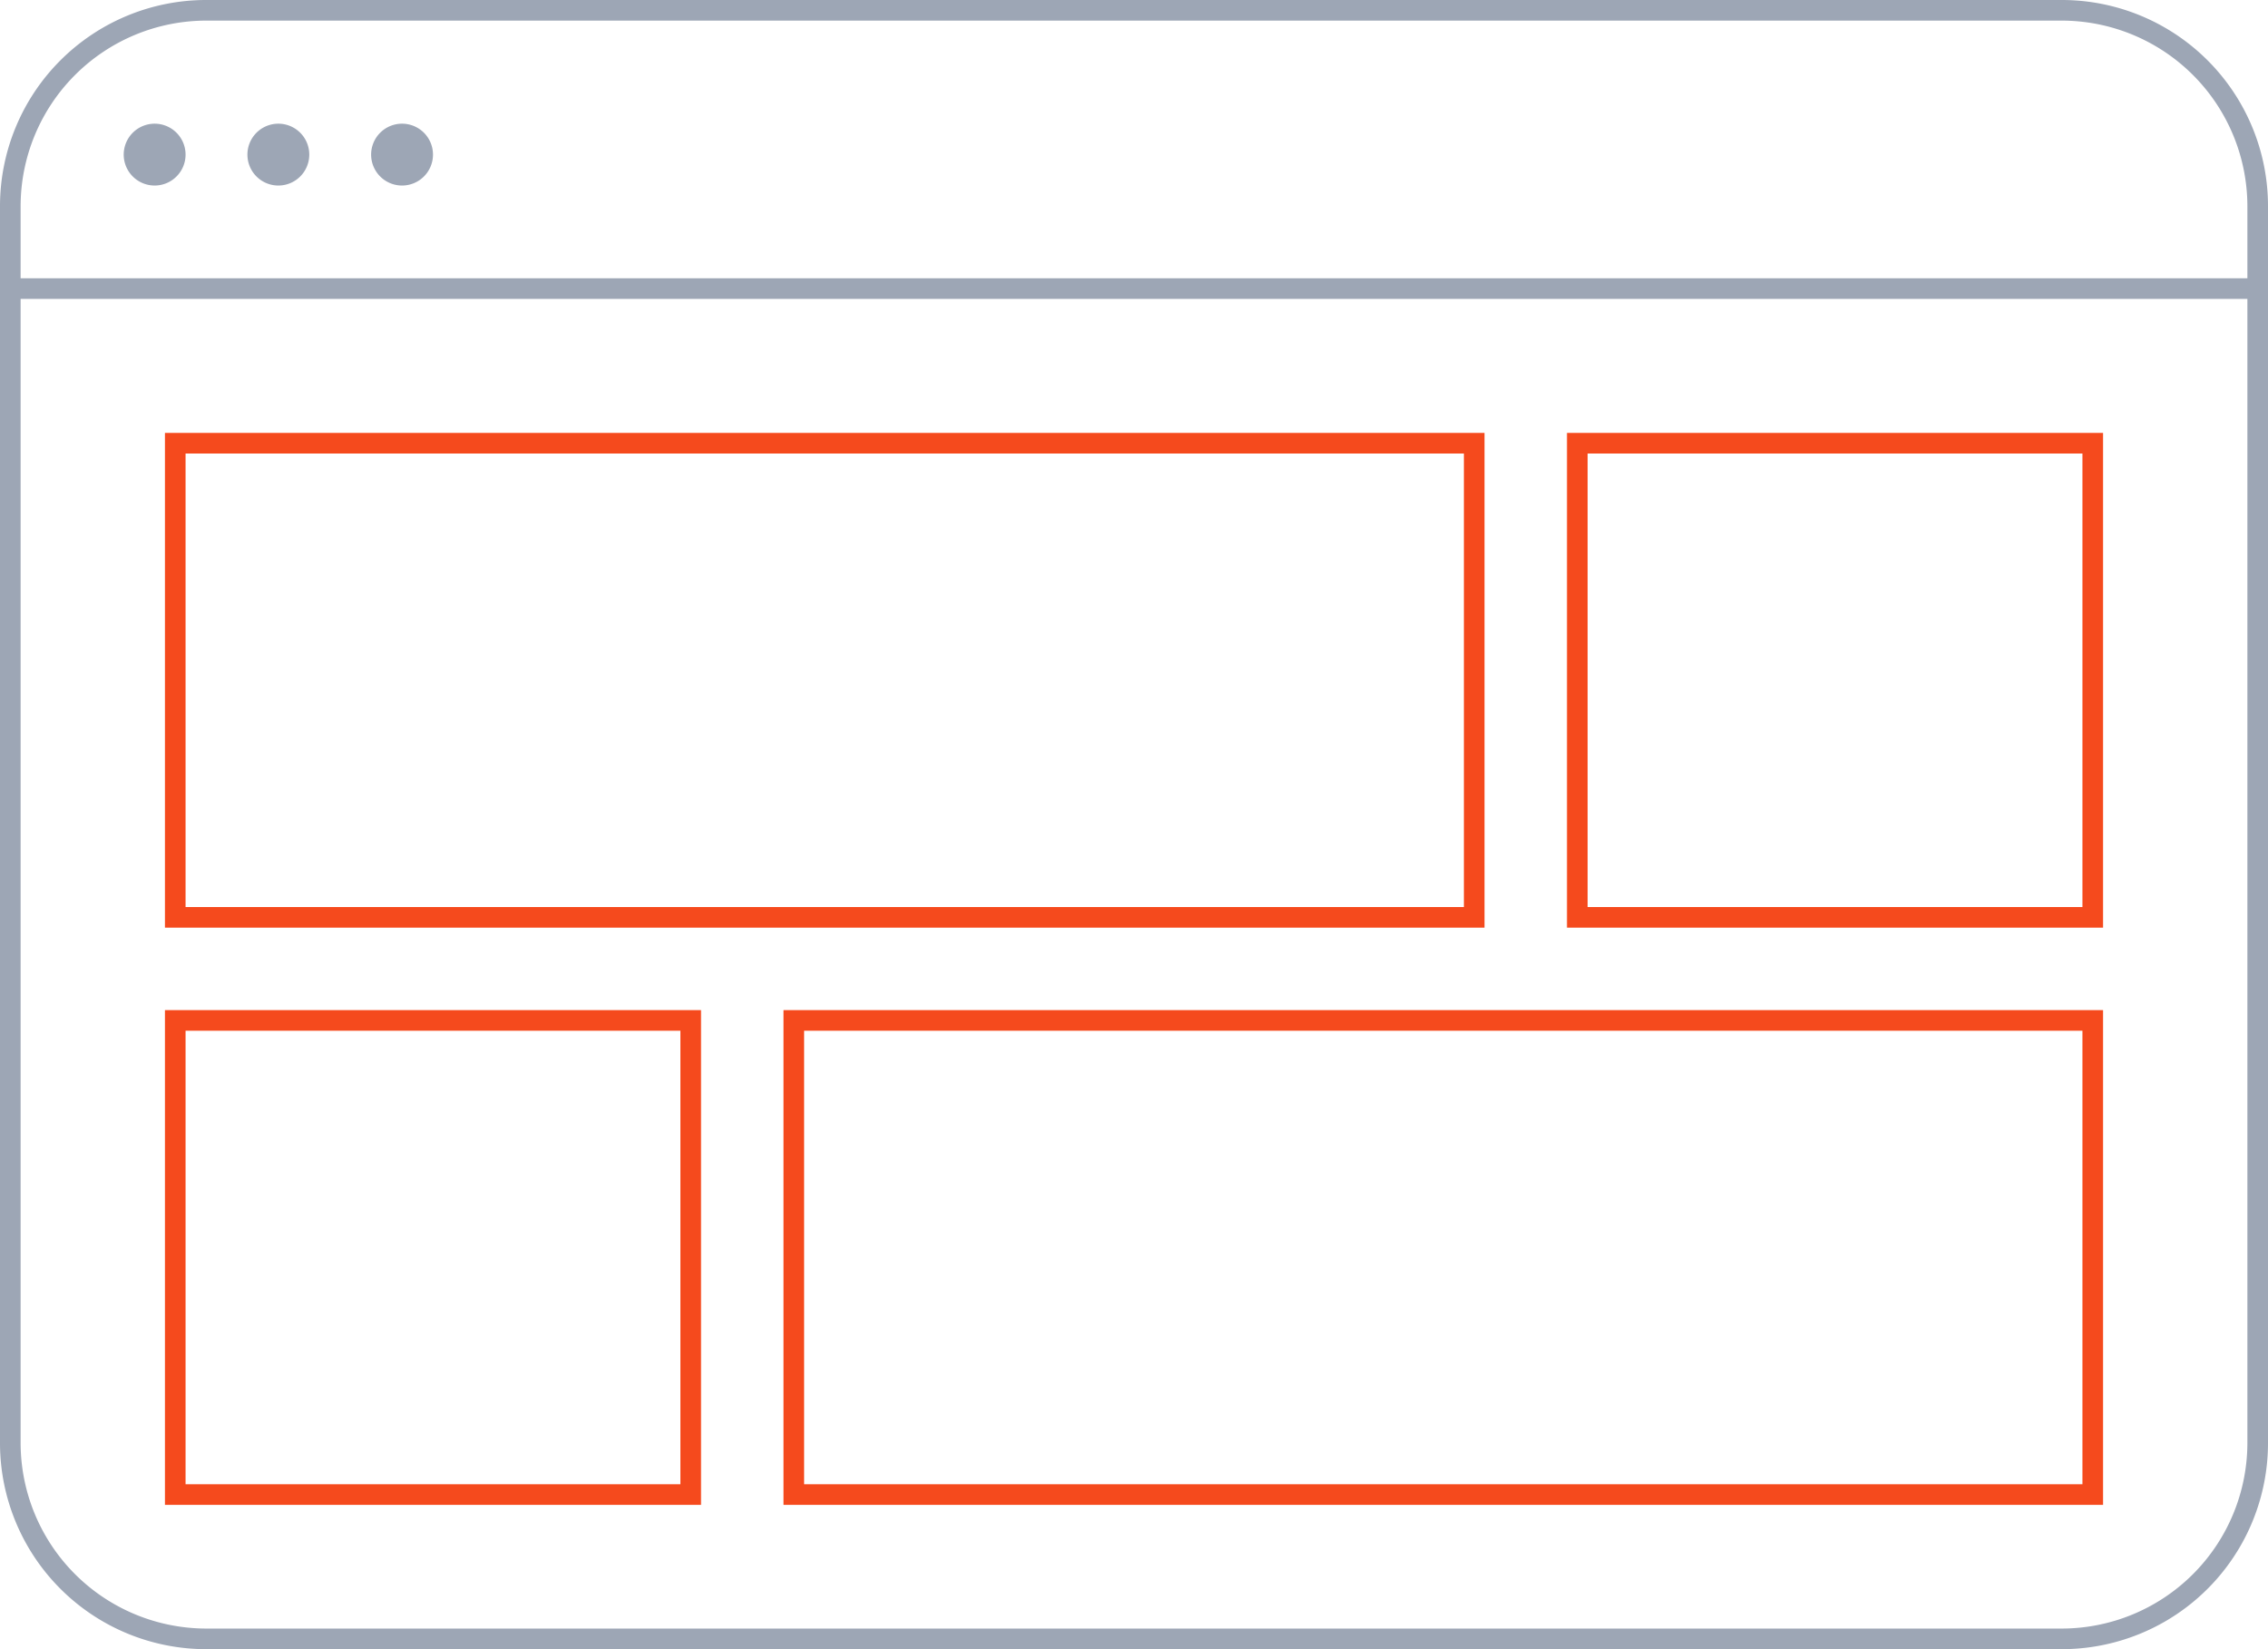
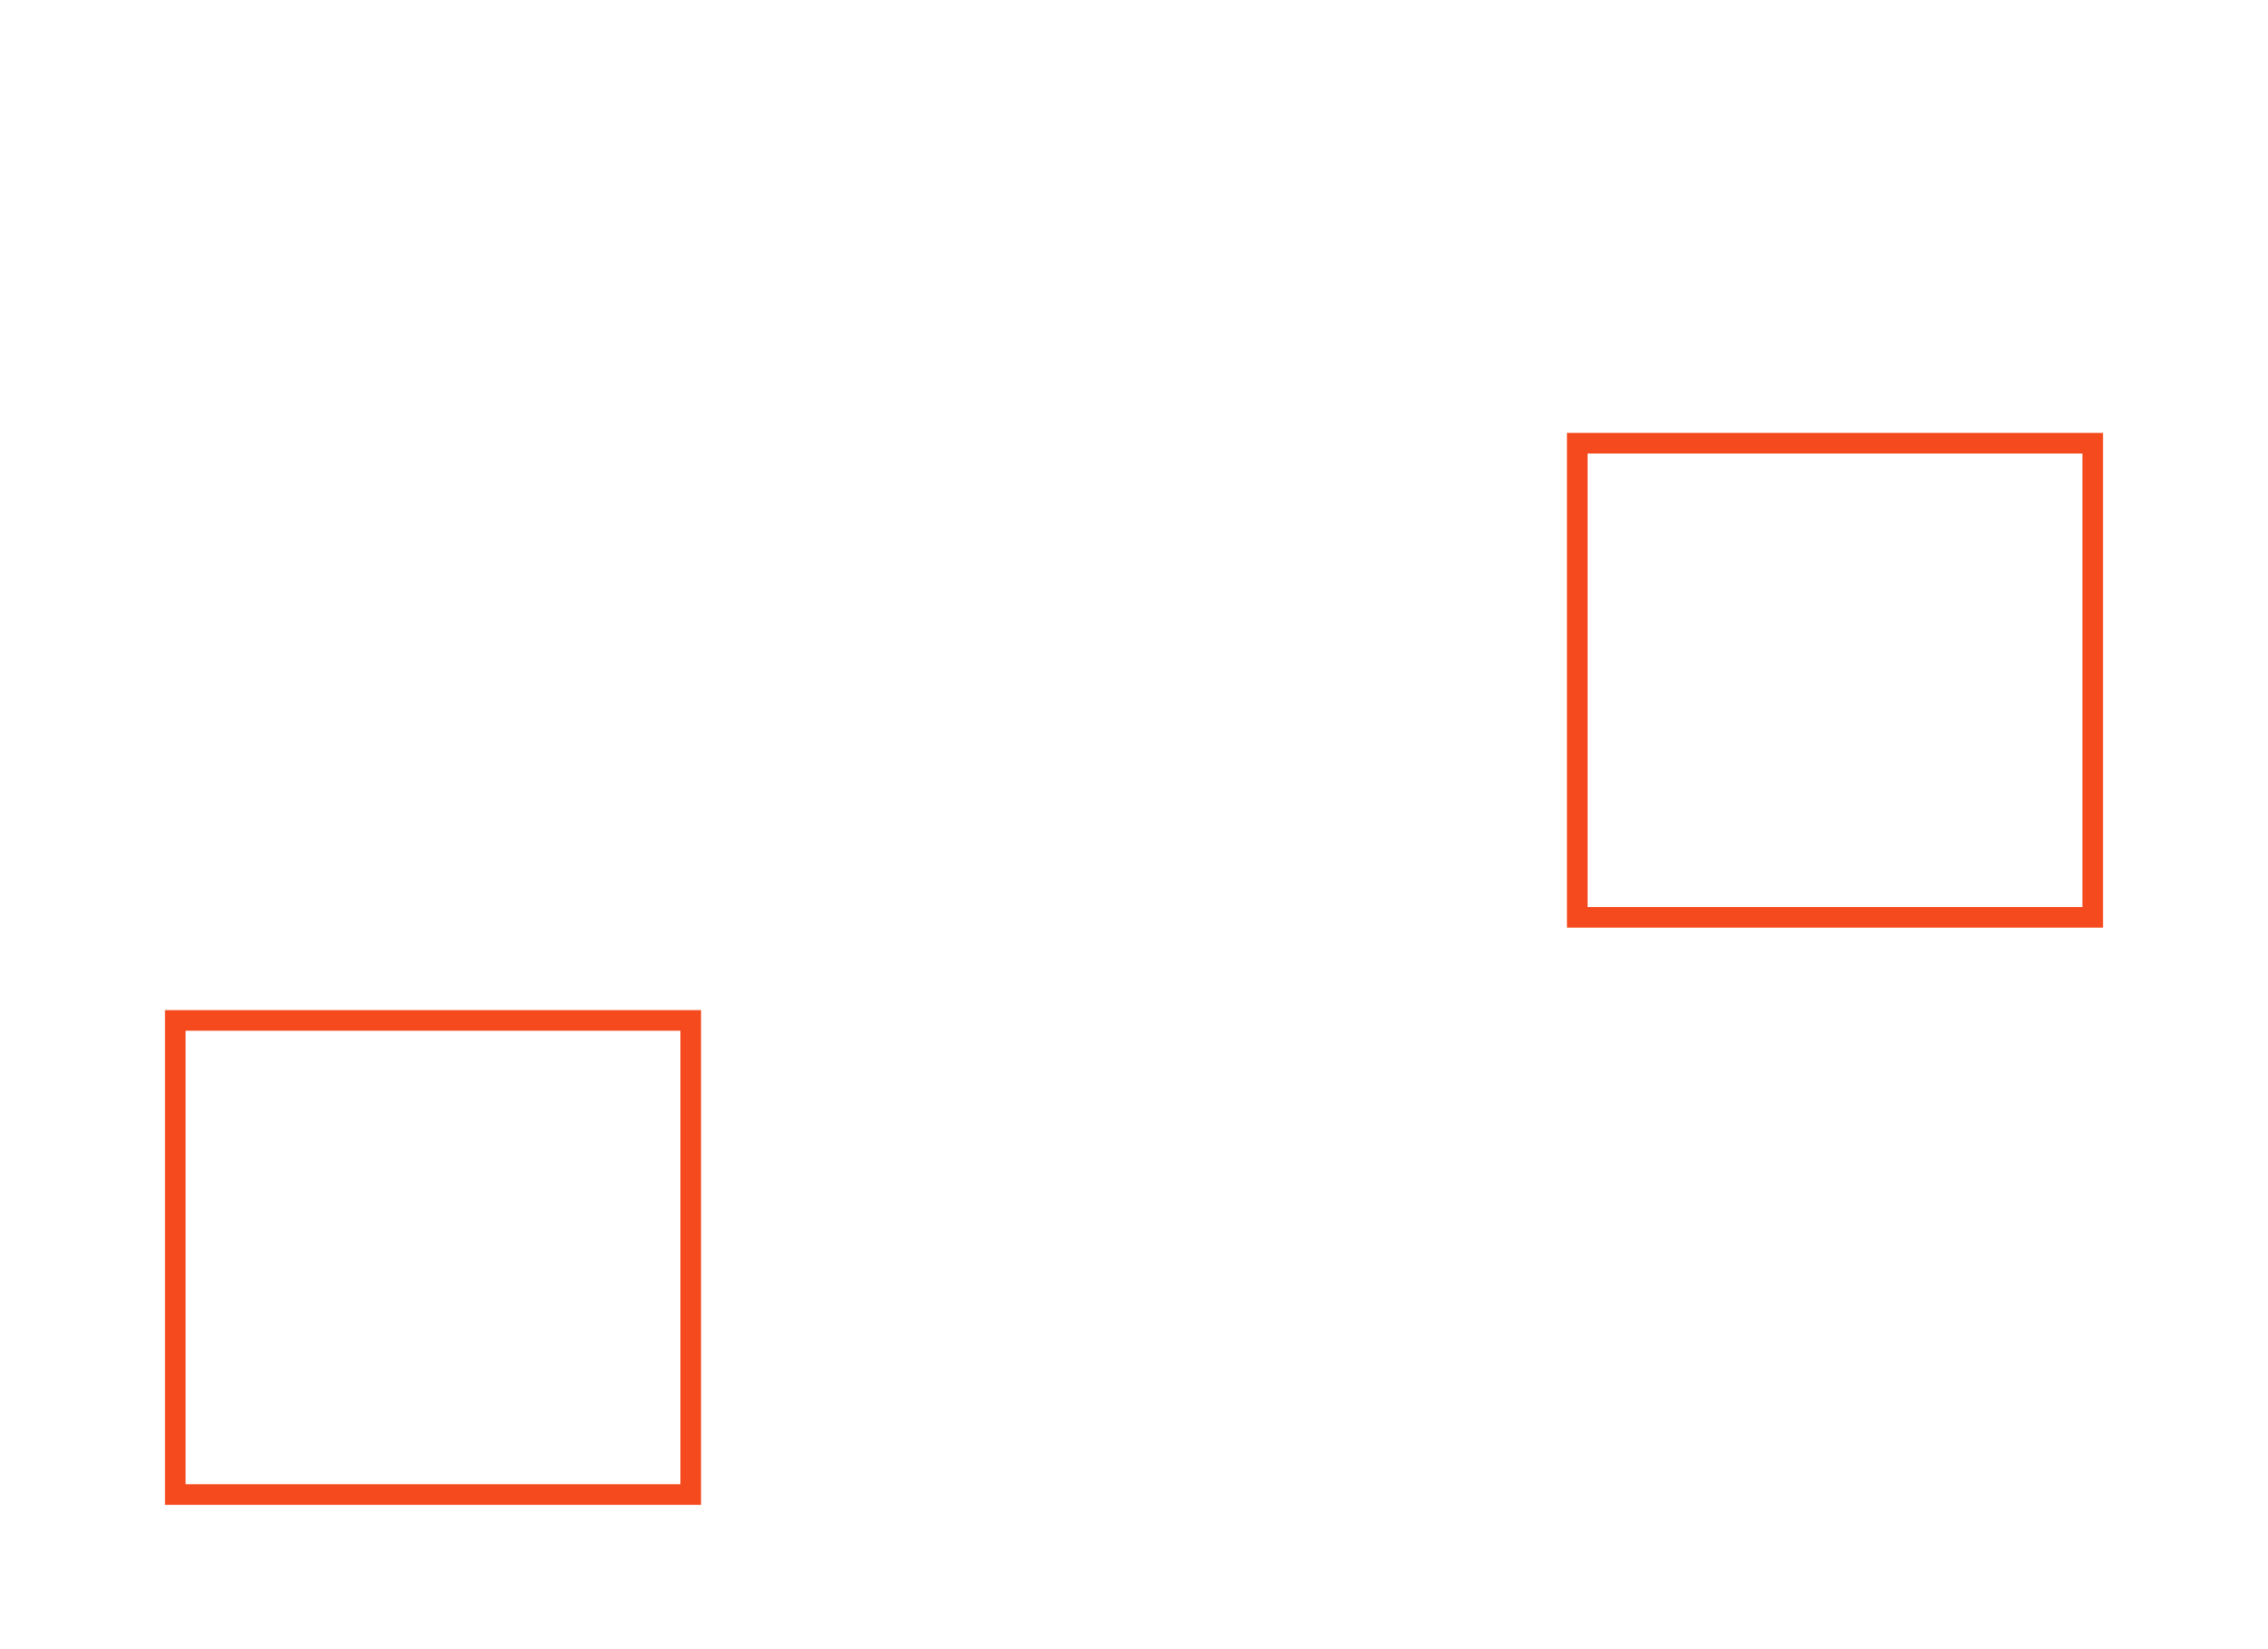
<svg xmlns="http://www.w3.org/2000/svg" width="110" height="80" viewBox="0 0 110 80">
  <g id="Responsive_Design_" data-name="Responsive Design " transform="translate(-1592 -5711)">
    <g id="Group_21346" data-name="Group 21346" transform="translate(1185 1022)">
-       <path id="Path_9290" data-name="Path 9290" d="M2916-172a10,10,0,0,1-10-10v-60a10,10,0,0,1,10-10h90a10,10,0,0,1,10,10v60a10,10,0,0,1-10,10Zm-9-10a9.01,9.01,0,0,0,9,9h90a9.01,9.01,0,0,0,9-9v-55.5H2907Zm0-60v3.5h108V-242a9.01,9.01,0,0,0-9-9h-90A9.01,9.01,0,0,0,2907-242Zm17-2.5a1.5,1.5,0,0,1,1.5-1.5,1.5,1.5,0,0,1,1.5,1.5,1.5,1.5,0,0,1-1.5,1.5A1.5,1.5,0,0,1,2924-244.5Zm-6,0a1.5,1.5,0,0,1,1.5-1.5,1.5,1.5,0,0,1,1.5,1.5,1.5,1.5,0,0,1-1.5,1.5A1.5,1.5,0,0,1,2918-244.5Zm-6,0a1.5,1.5,0,0,1,1.5-1.5,1.5,1.5,0,0,1,1.5,1.5,1.5,1.5,0,0,1-1.5,1.5A1.5,1.5,0,0,1,2912-244.5Z" transform="translate(-2499 4941)" fill="#9da6b5" />
-     </g>
+       </g>
    <g id="Rectangle_9250" data-name="Rectangle 9250" transform="translate(1601 5733)" fill="none" stroke="#f54a1d" stroke-width="1">
-       <rect width="62" height="22" stroke="none" />
-       <rect x="-0.5" y="-0.5" width="63" height="23" fill="none" />
-     </g>
+       </g>
    <g id="Rectangle_9255" data-name="Rectangle 9255" transform="translate(1631 5761)" fill="none" stroke="#f54a1d" stroke-width="1">
      <rect width="62" height="22" stroke="none" />
-       <rect x="-0.5" y="-0.5" width="63" height="23" fill="none" />
    </g>
    <g id="Rectangle_9253" data-name="Rectangle 9253" transform="translate(1669 5733)" fill="none" stroke="#f54a1d" stroke-width="1">
      <rect width="24" height="22" stroke="none" />
      <rect x="-0.5" y="-0.5" width="25" height="23" fill="none" />
    </g>
    <g id="Rectangle_9254" data-name="Rectangle 9254" transform="translate(1601 5761)" fill="none" stroke="#f54a1d" stroke-width="1">
-       <rect width="24" height="22" stroke="none" />
      <rect x="-0.5" y="-0.5" width="25" height="23" fill="none" />
    </g>
  </g>
</svg>